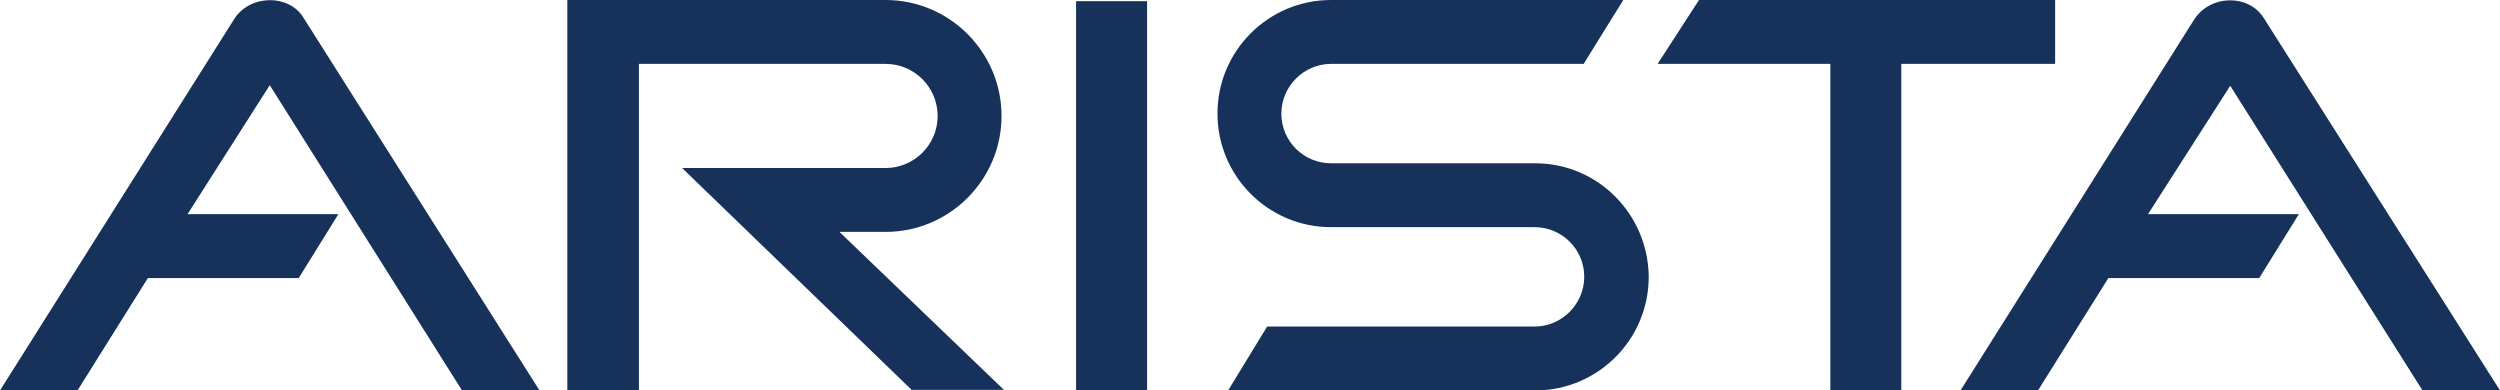
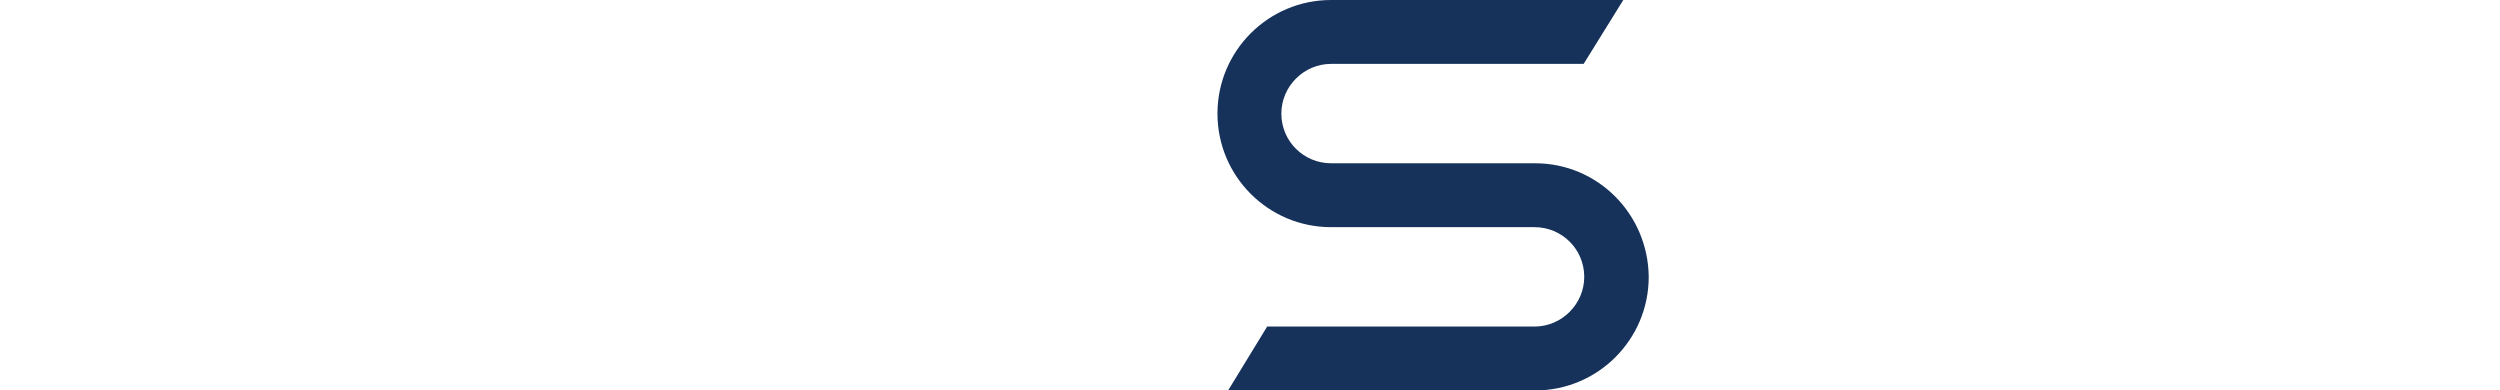
<svg xmlns="http://www.w3.org/2000/svg" id="Layer_1" x="0px" y="0px" viewBox="0 0 422.6 66" style="enable-background:new 0 0 422.6 66;" xml:space="preserve">
  <style type="text/css">  .st0{fill:#16325B;} </style>
  <g>
-     <path class="st0" d="M91.2,66L51.3,3C48.9-1,42.3-1,39.6,3.2L0,66h13.1L25,47h25.5l6.7-10.8H31.7l13.9-21.8L78.1,66H91.2z">  </path>
-     <path class="st0" d="M422.6,66L382.7,3.1c-2.5-4.1-9-4.1-11.8,0.2L331.4,66h13.1l11.9-19h25.5l6.7-10.8h-25.5L377,14.5L409.5,66  H422.6z">  </path>
-     <path class="st0" d="M149.7,39.2c10.8,0,19.6-8.8,19.6-19.6S160.5,0,149.7,0L95.9,0v66H108V10.8h41.7c4.9,0,8.8,4,8.8,8.8  c0,4.9-4,8.8-8.8,8.8h-34.4l38.8,37.5h15.6l-27.8-26.7L149.7,39.2z">  </path>
-     <polygon class="st0" points="287.2,0 280.2,10.8 309.4,10.8 309.4,66 321.4,66 321.4,10.8 347.4,10.8 347.4,0  ">  </polygon>
    <path class="st0" d="M259.5,27.6L259.5,27.6H225h0c-4.6,0-8.4-3.7-8.4-8.4c0-4.6,3.8-8.4,8.4-8.4l42.7,0l6.7-10.8l-49.4,0  c-10.6,0-19.2,8.6-19.2,19.2c0,10.6,8.6,19.2,19.2,19.2h0h34.4h0c4.6,0,8.4,3.7,8.4,8.4c0,4.6-3.8,8.4-8.4,8.4h0l-45.2,0L207.6,66  l51.9,0c10.6,0,19.2-8.6,19.2-19.2C278.6,36.2,270.1,27.6,259.5,27.6">  </path>
-     <polygon class="st0" points="181.9,0.2 181.9,66 193.9,66 193.9,0.2  ">  </polygon>
  </g>
</svg>